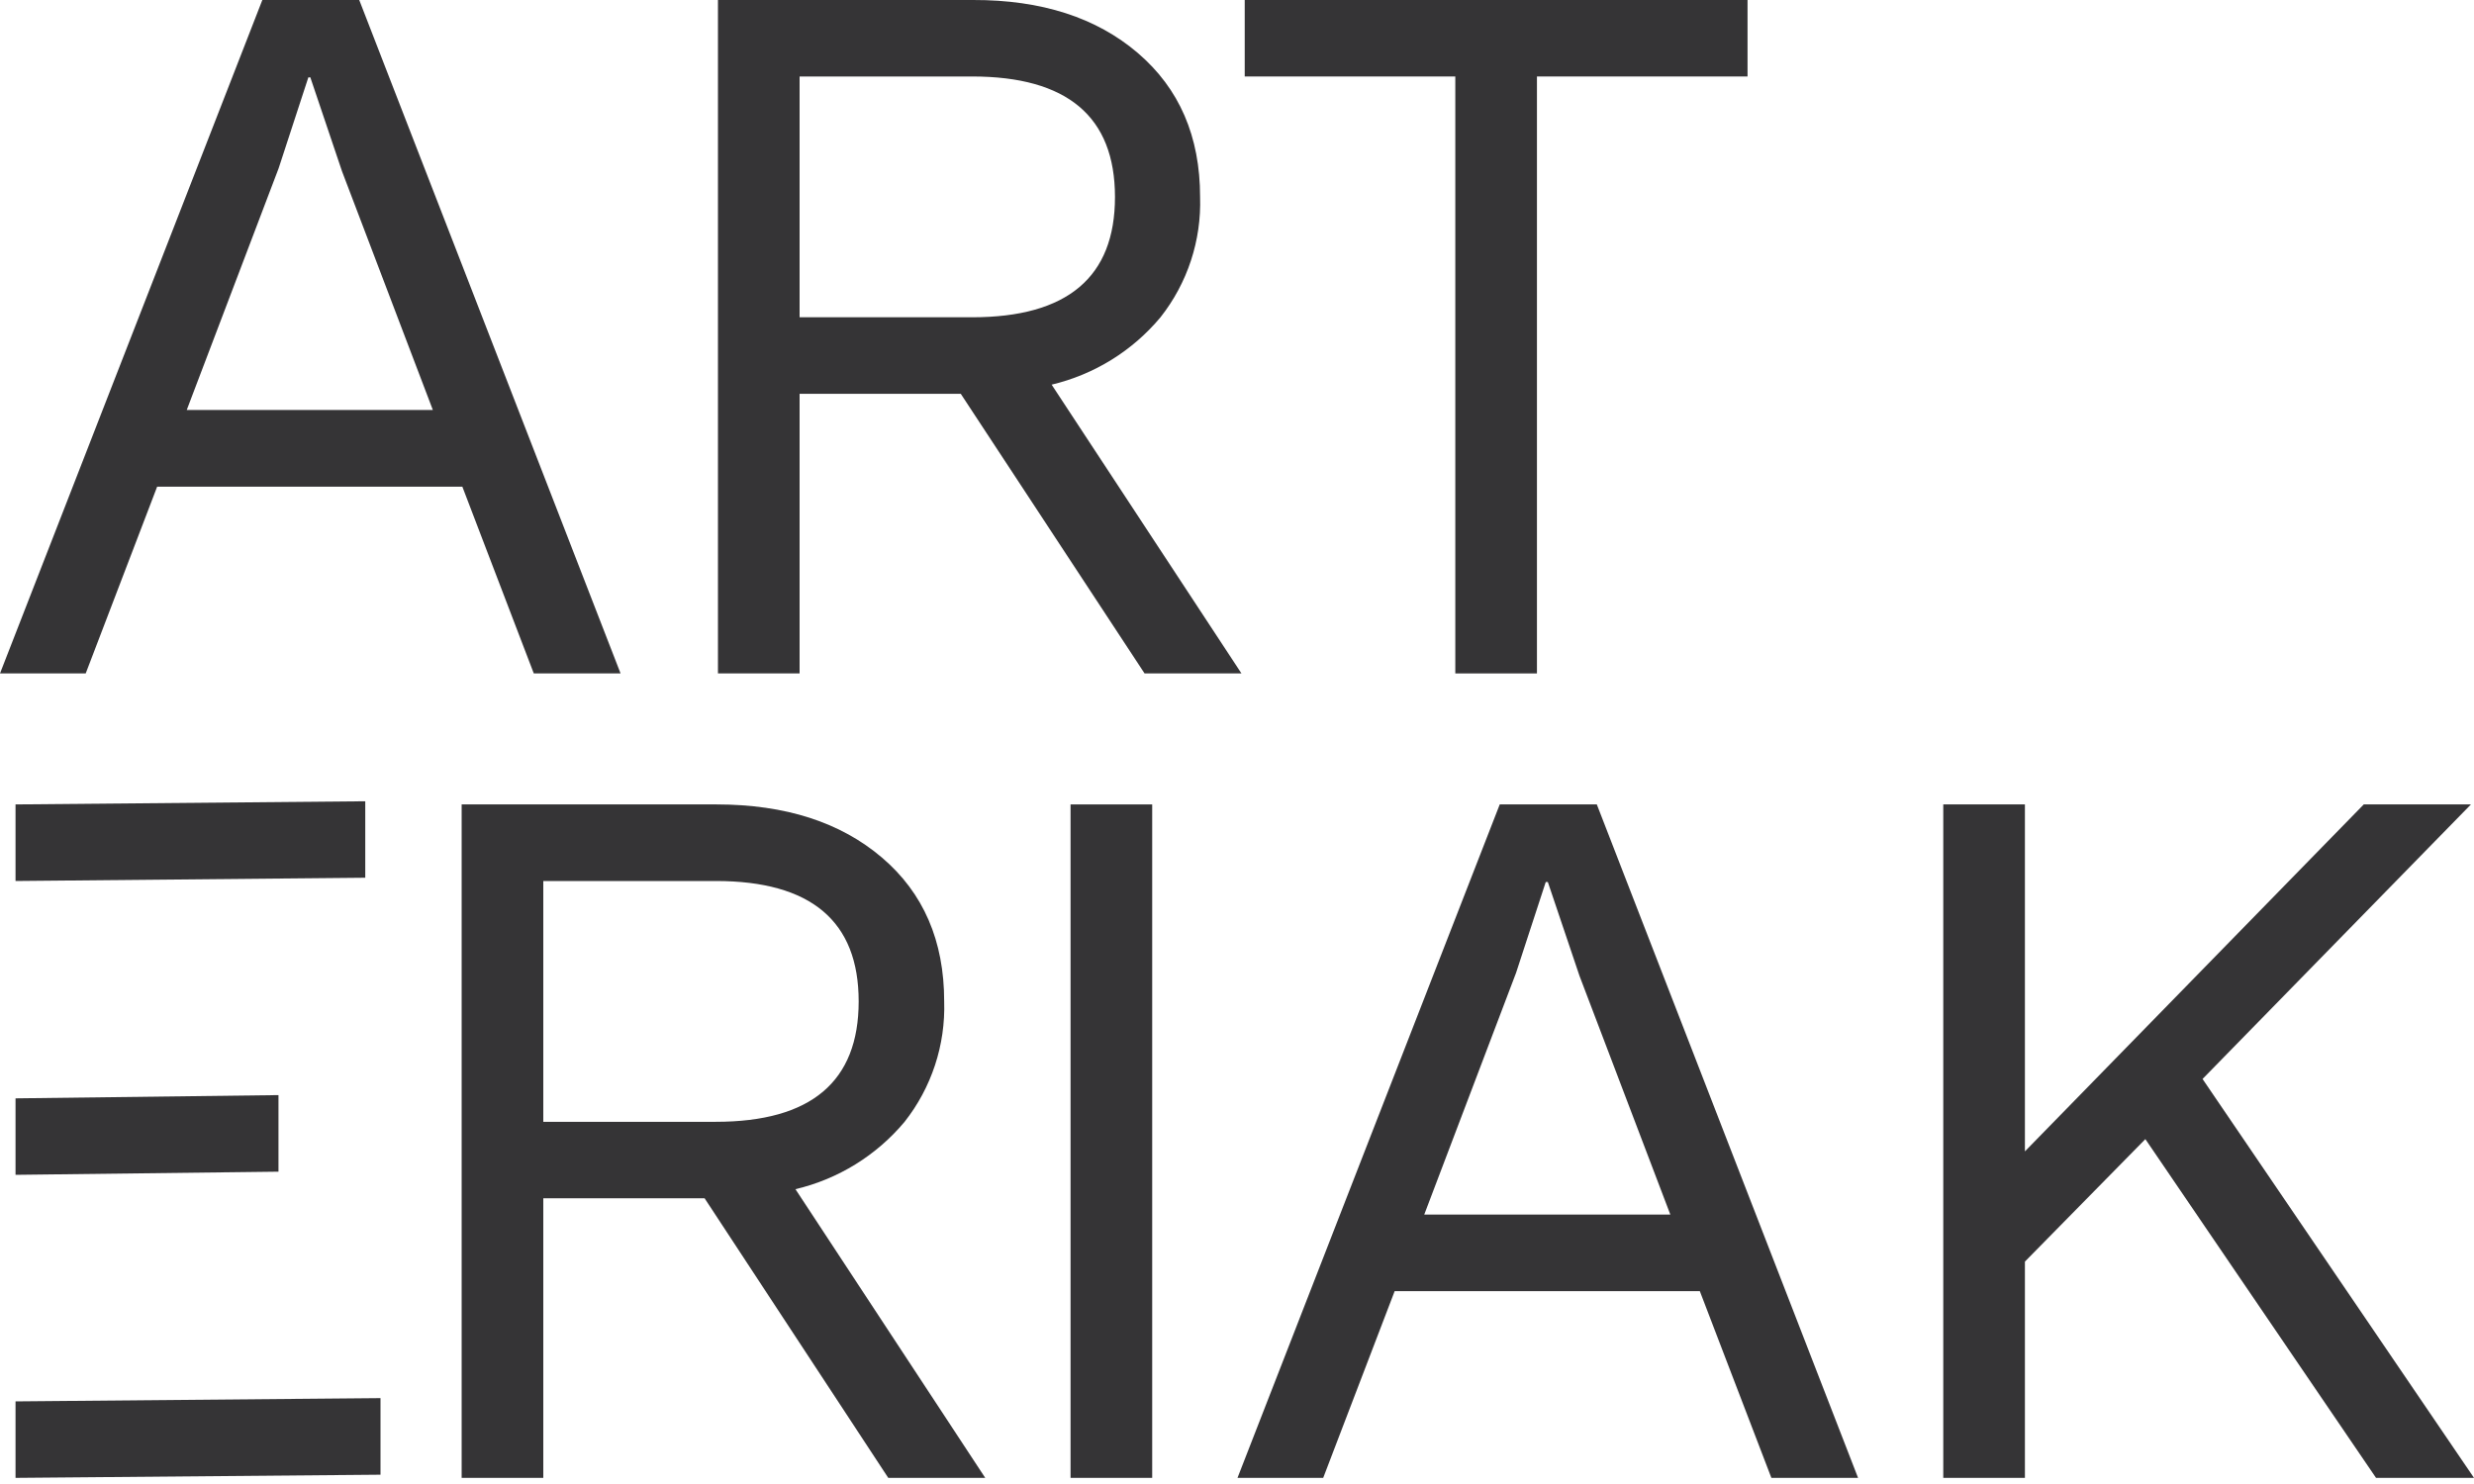
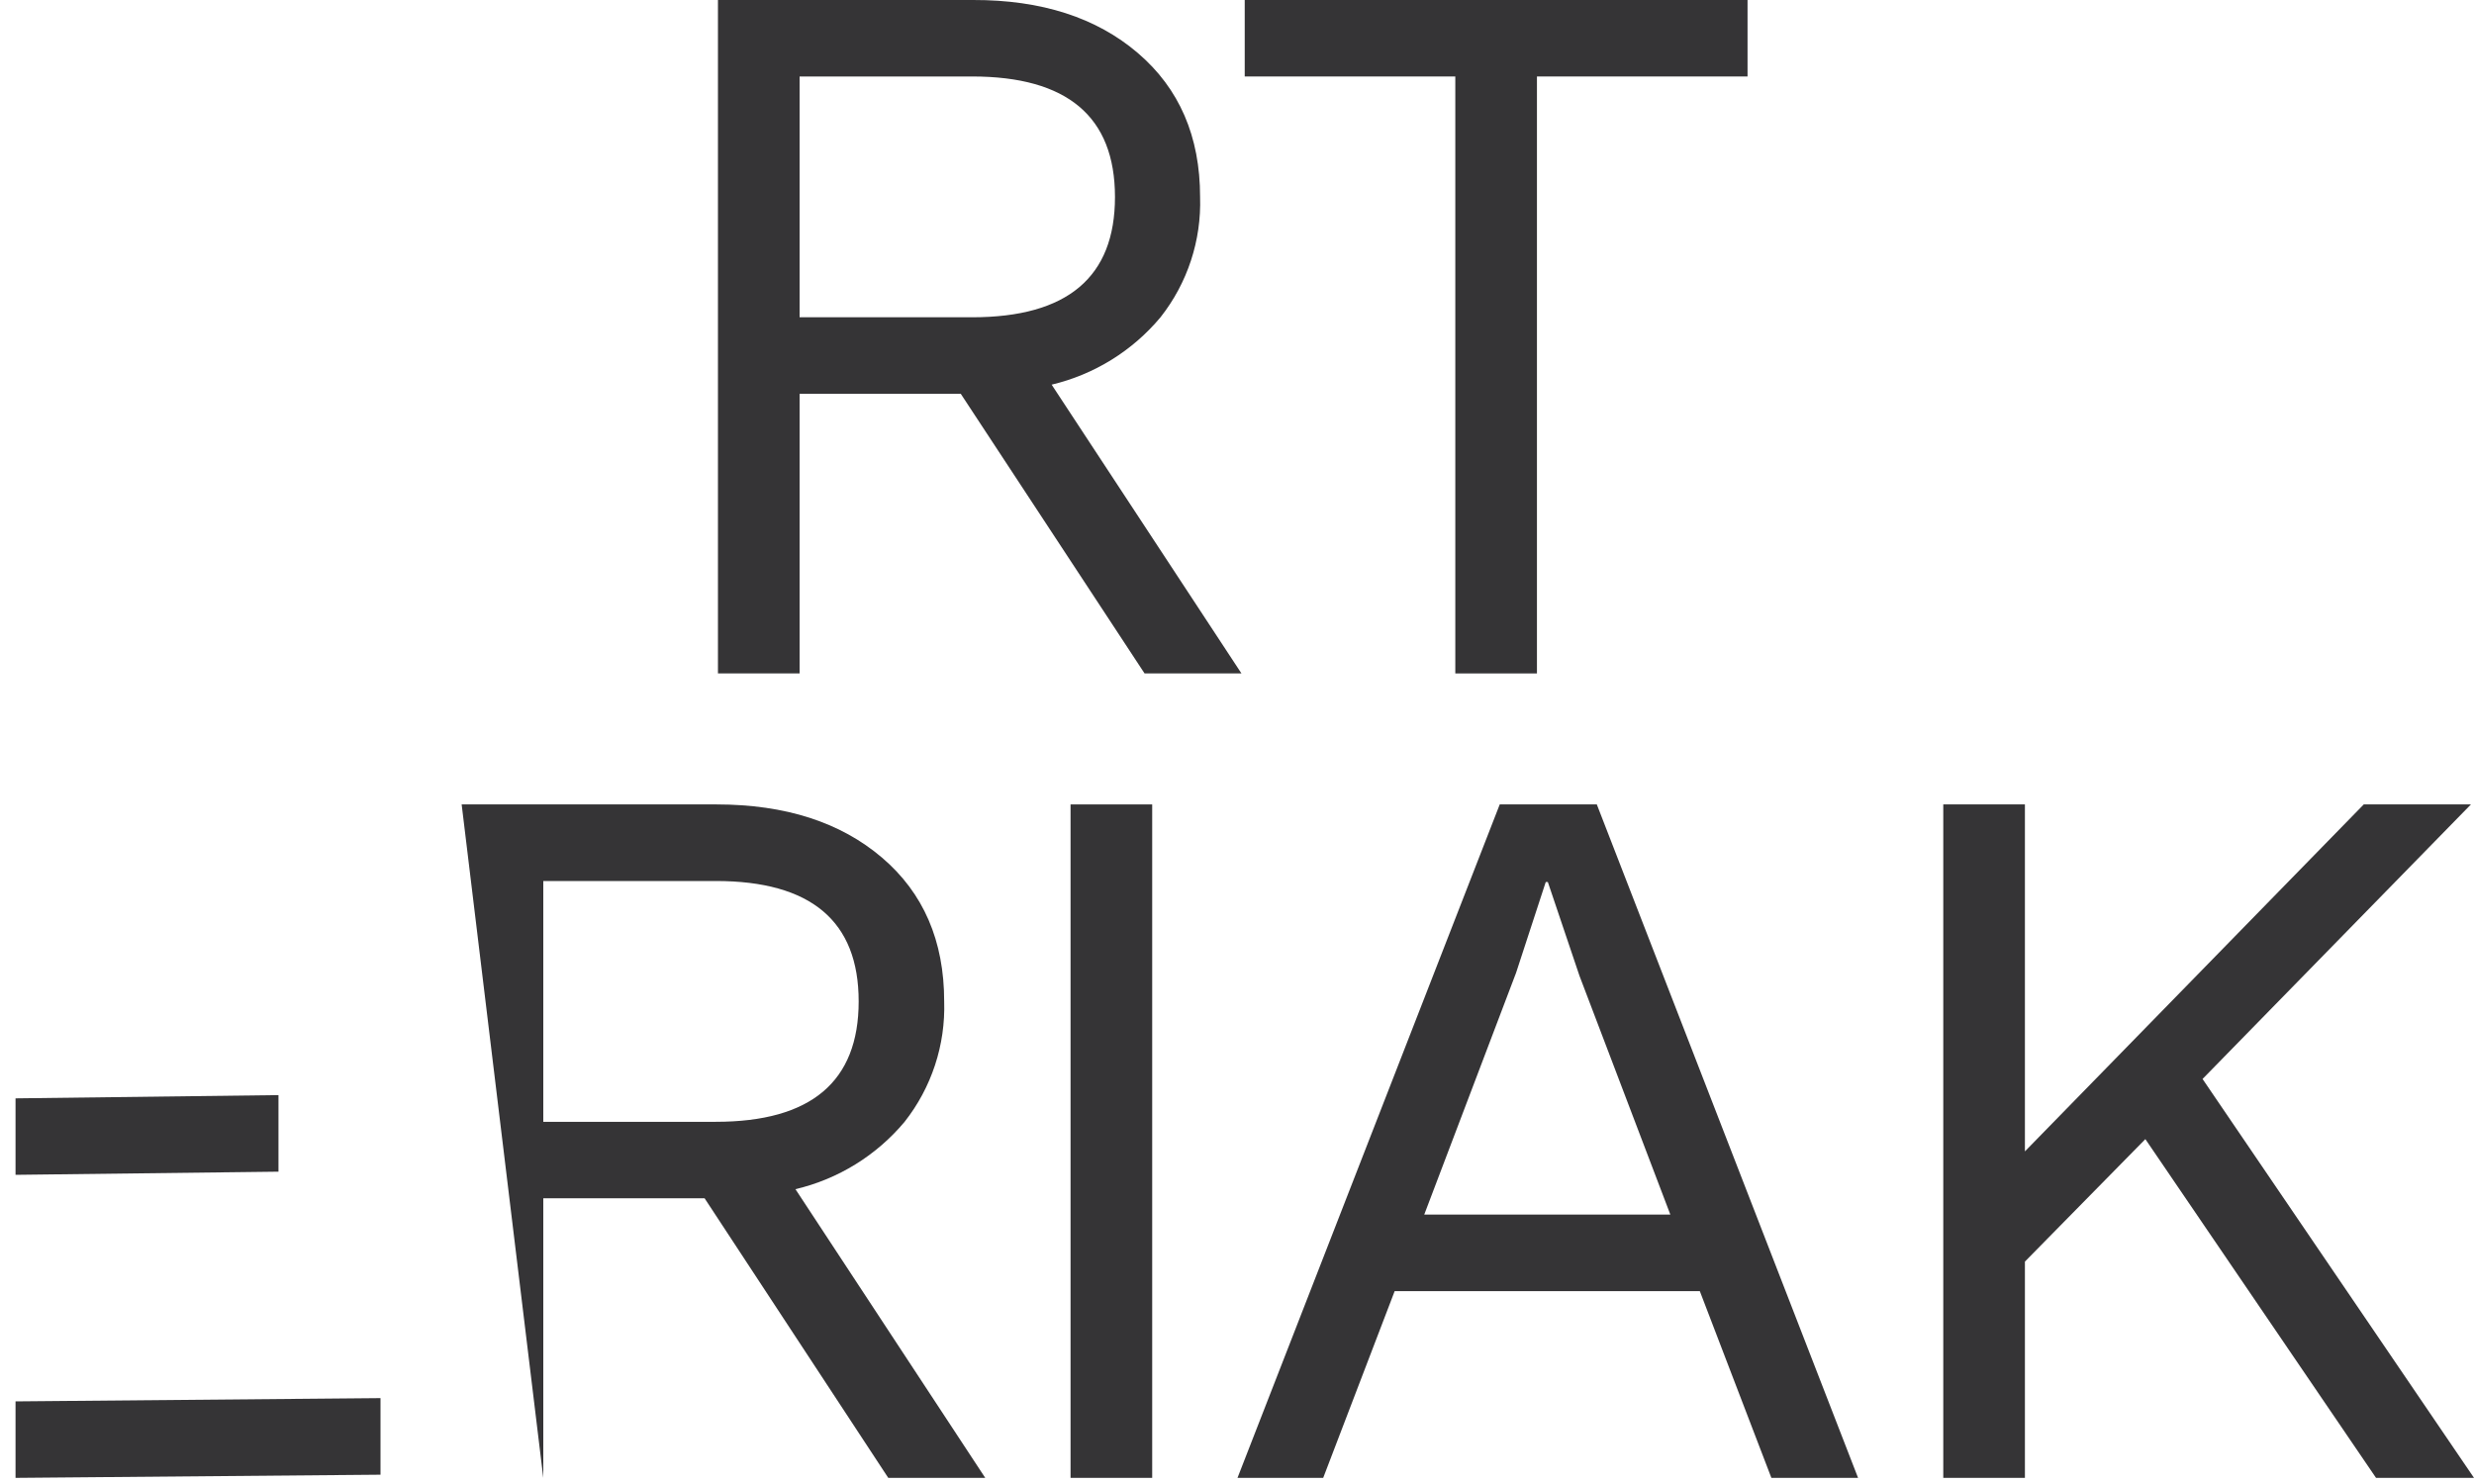
<svg xmlns="http://www.w3.org/2000/svg" width="180px" height="108px" viewBox="0 0 180 108" version="1.1">
  <title>arteriak-flujos-creativos</title>
  <desc>Created with Sketch.</desc>
  <g id="Page-1" stroke="none" stroke-width="1" fill="none" fill-rule="evenodd">
    <g id="Arteriak" transform="translate(-40, -30)" fill="#353436" fill-rule="nonzero">
      <g id="arteriak-flujos-creativos" transform="translate(40, 30)">
-         <polygon id="Path" points="26.575 58.313 1.13 58.543 1.13 64.116 26.575 63.878" />
        <polygon id="Path" points="1.13 85.5 20.261 85.27 20.261 79.697 1.13 79.934" />
        <polygon id="Path" points="1.13 107.554 27.684 107.323 27.684 101.75 1.13 101.988" />
-         <path d="M11.434,35.417 L33.638,35.417 L38.837,49.01 L45.151,49.01 L26.136,0 L19.087,0 L0,49.01 L6.235,49.01 L11.434,35.417 Z M20.275,12.24 L22.435,5.63 L22.579,5.63 L24.883,12.463 L31.493,29.837 L13.586,29.837 L20.275,12.24 Z" id="Shape" />
        <path d="M58.176,28.663 L69.905,28.663 L83.275,49.01 L90.324,49.01 L76.514,27.994 C79.614,27.256 82.393,25.536 84.434,23.09 C86.398,20.601 87.418,17.497 87.314,14.328 C87.314,9.931 85.805,6.442 82.786,3.859 C79.766,1.277 75.77,-0.01 70.798,-5.33333333e-05 L52.236,-5.33333333e-05 L52.236,49.01 L58.176,49.01 L58.176,28.663 Z M58.176,5.566 L70.726,5.566 C77.652,5.566 81.118,8.486 81.122,14.328 C81.127,20.17 77.662,23.09 70.726,23.09 L58.176,23.09 L58.176,5.566 Z" id="Shape" />
        <polygon id="Path" points="105.883 49.01 111.823 49.01 111.823 5.566 127.145 5.566 127.145 0 90.562 0 90.562 5.566 105.883 5.566" />
-         <path d="M65.815,81.641 C67.777,79.15 68.797,76.047 68.695,72.878 C68.695,68.472 67.186,64.982 64.166,62.41 C61.147,59.837 57.142,58.548 52.15,58.543 L33.588,58.543 L33.588,107.554 L39.528,107.554 L39.528,87.206 L51.264,87.206 L64.627,107.554 L71.683,107.554 L57.874,86.544 C60.981,85.811 63.767,84.09 65.815,81.641 Z M39.528,81.641 L39.528,64.116 L52.078,64.116 C59.009,64.116 62.474,67.037 62.474,72.878 C62.474,78.72 59.009,81.641 52.078,81.641 L39.528,81.641 Z" id="Shape" />
+         <path d="M65.815,81.641 C67.777,79.15 68.797,76.047 68.695,72.878 C68.695,68.472 67.186,64.982 64.166,62.41 C61.147,59.837 57.142,58.548 52.15,58.543 L33.588,58.543 L39.528,107.554 L39.528,87.206 L51.264,87.206 L64.627,107.554 L71.683,107.554 L57.874,86.544 C60.981,85.811 63.767,84.09 65.815,81.641 Z M39.528,81.641 L39.528,64.116 L52.078,64.116 C59.009,64.116 62.474,67.037 62.474,72.878 C62.474,78.72 59.009,81.641 52.078,81.641 L39.528,81.641 Z" id="Shape" />
        <rect id="Rectangle" x="77.89" y="58.543" width="5.94" height="49.01" />
        <path d="M109.116,58.543 L90.036,107.554 L96.271,107.554 L101.47,93.967 L123.674,93.967 L128.88,107.554 L135.187,107.554 L116.179,58.543 L109.116,58.543 Z M103.622,88.394 L110.304,70.798 L112.464,64.188 L112.615,64.188 L114.919,71.021 L121.529,88.394 L103.622,88.394 Z" id="Shape" />
        <polygon id="Path" points="160.25 78.523 179.777 58.543 171.979 58.543 147.326 83.794 147.326 58.543 141.386 58.543 141.386 107.554 147.326 107.554 147.326 91.814 156.089 82.901 172.872 107.554 180 107.554" />
      </g>
    </g>
  </g>
</svg>